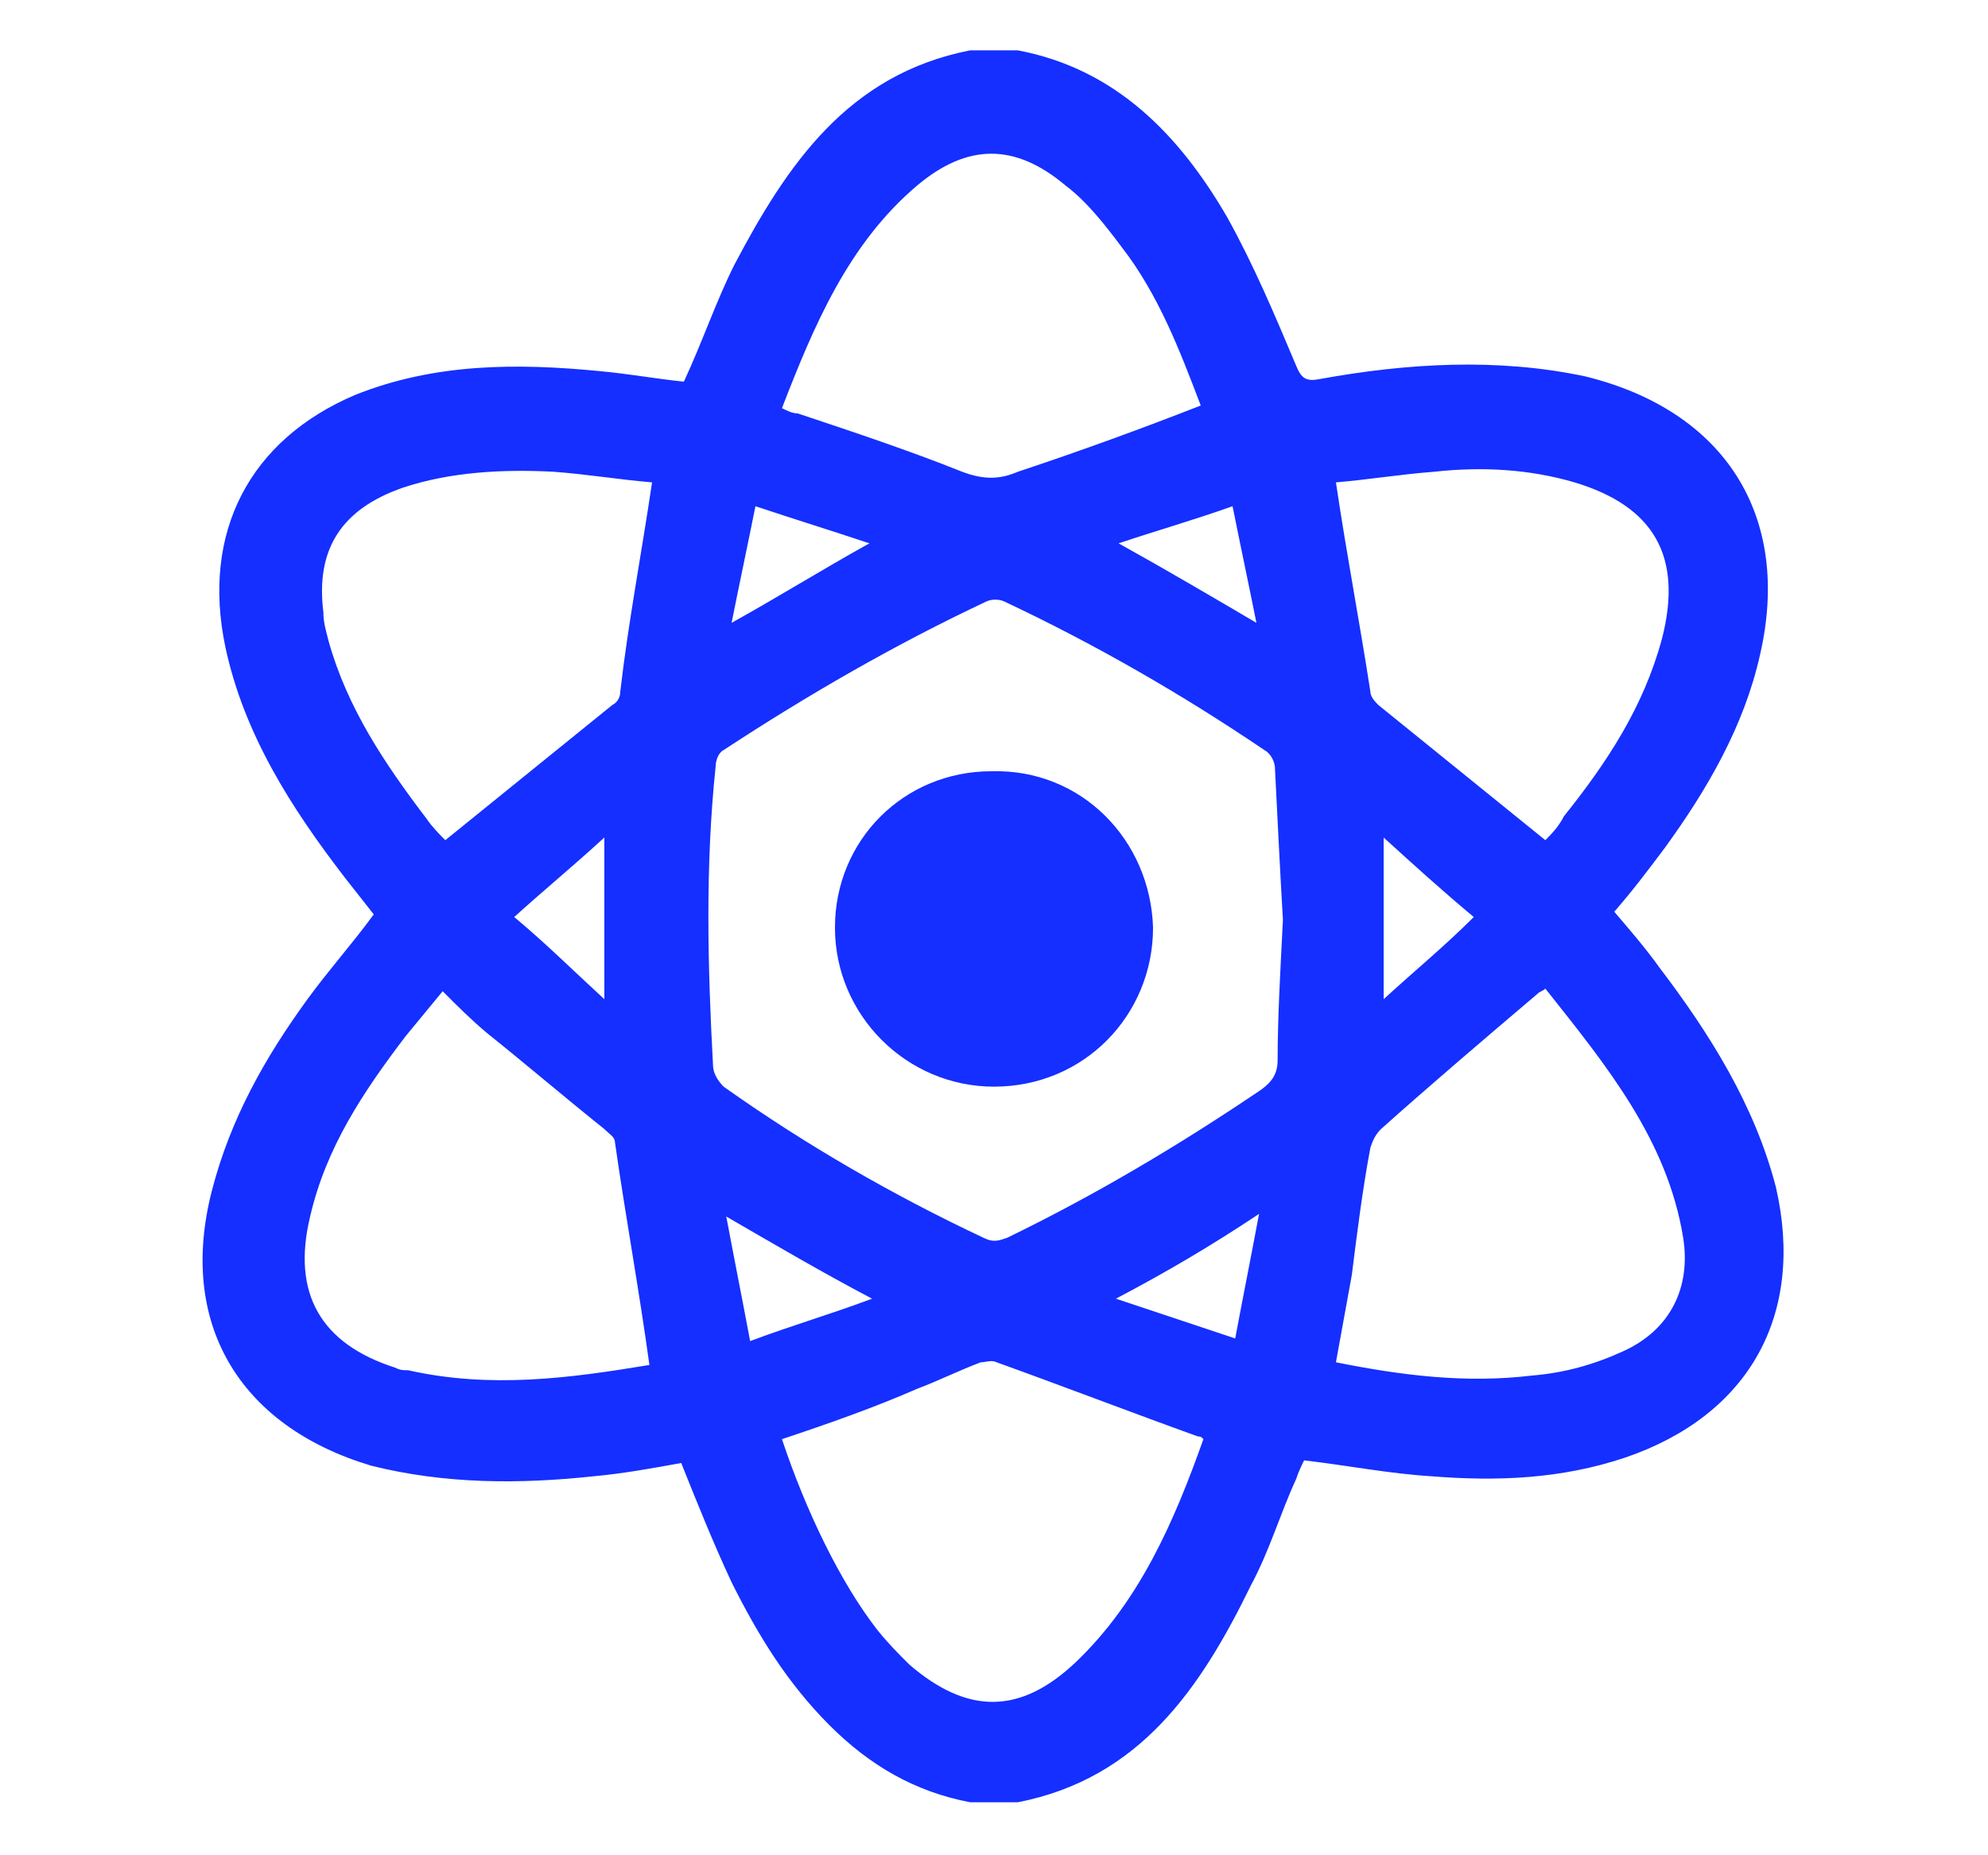
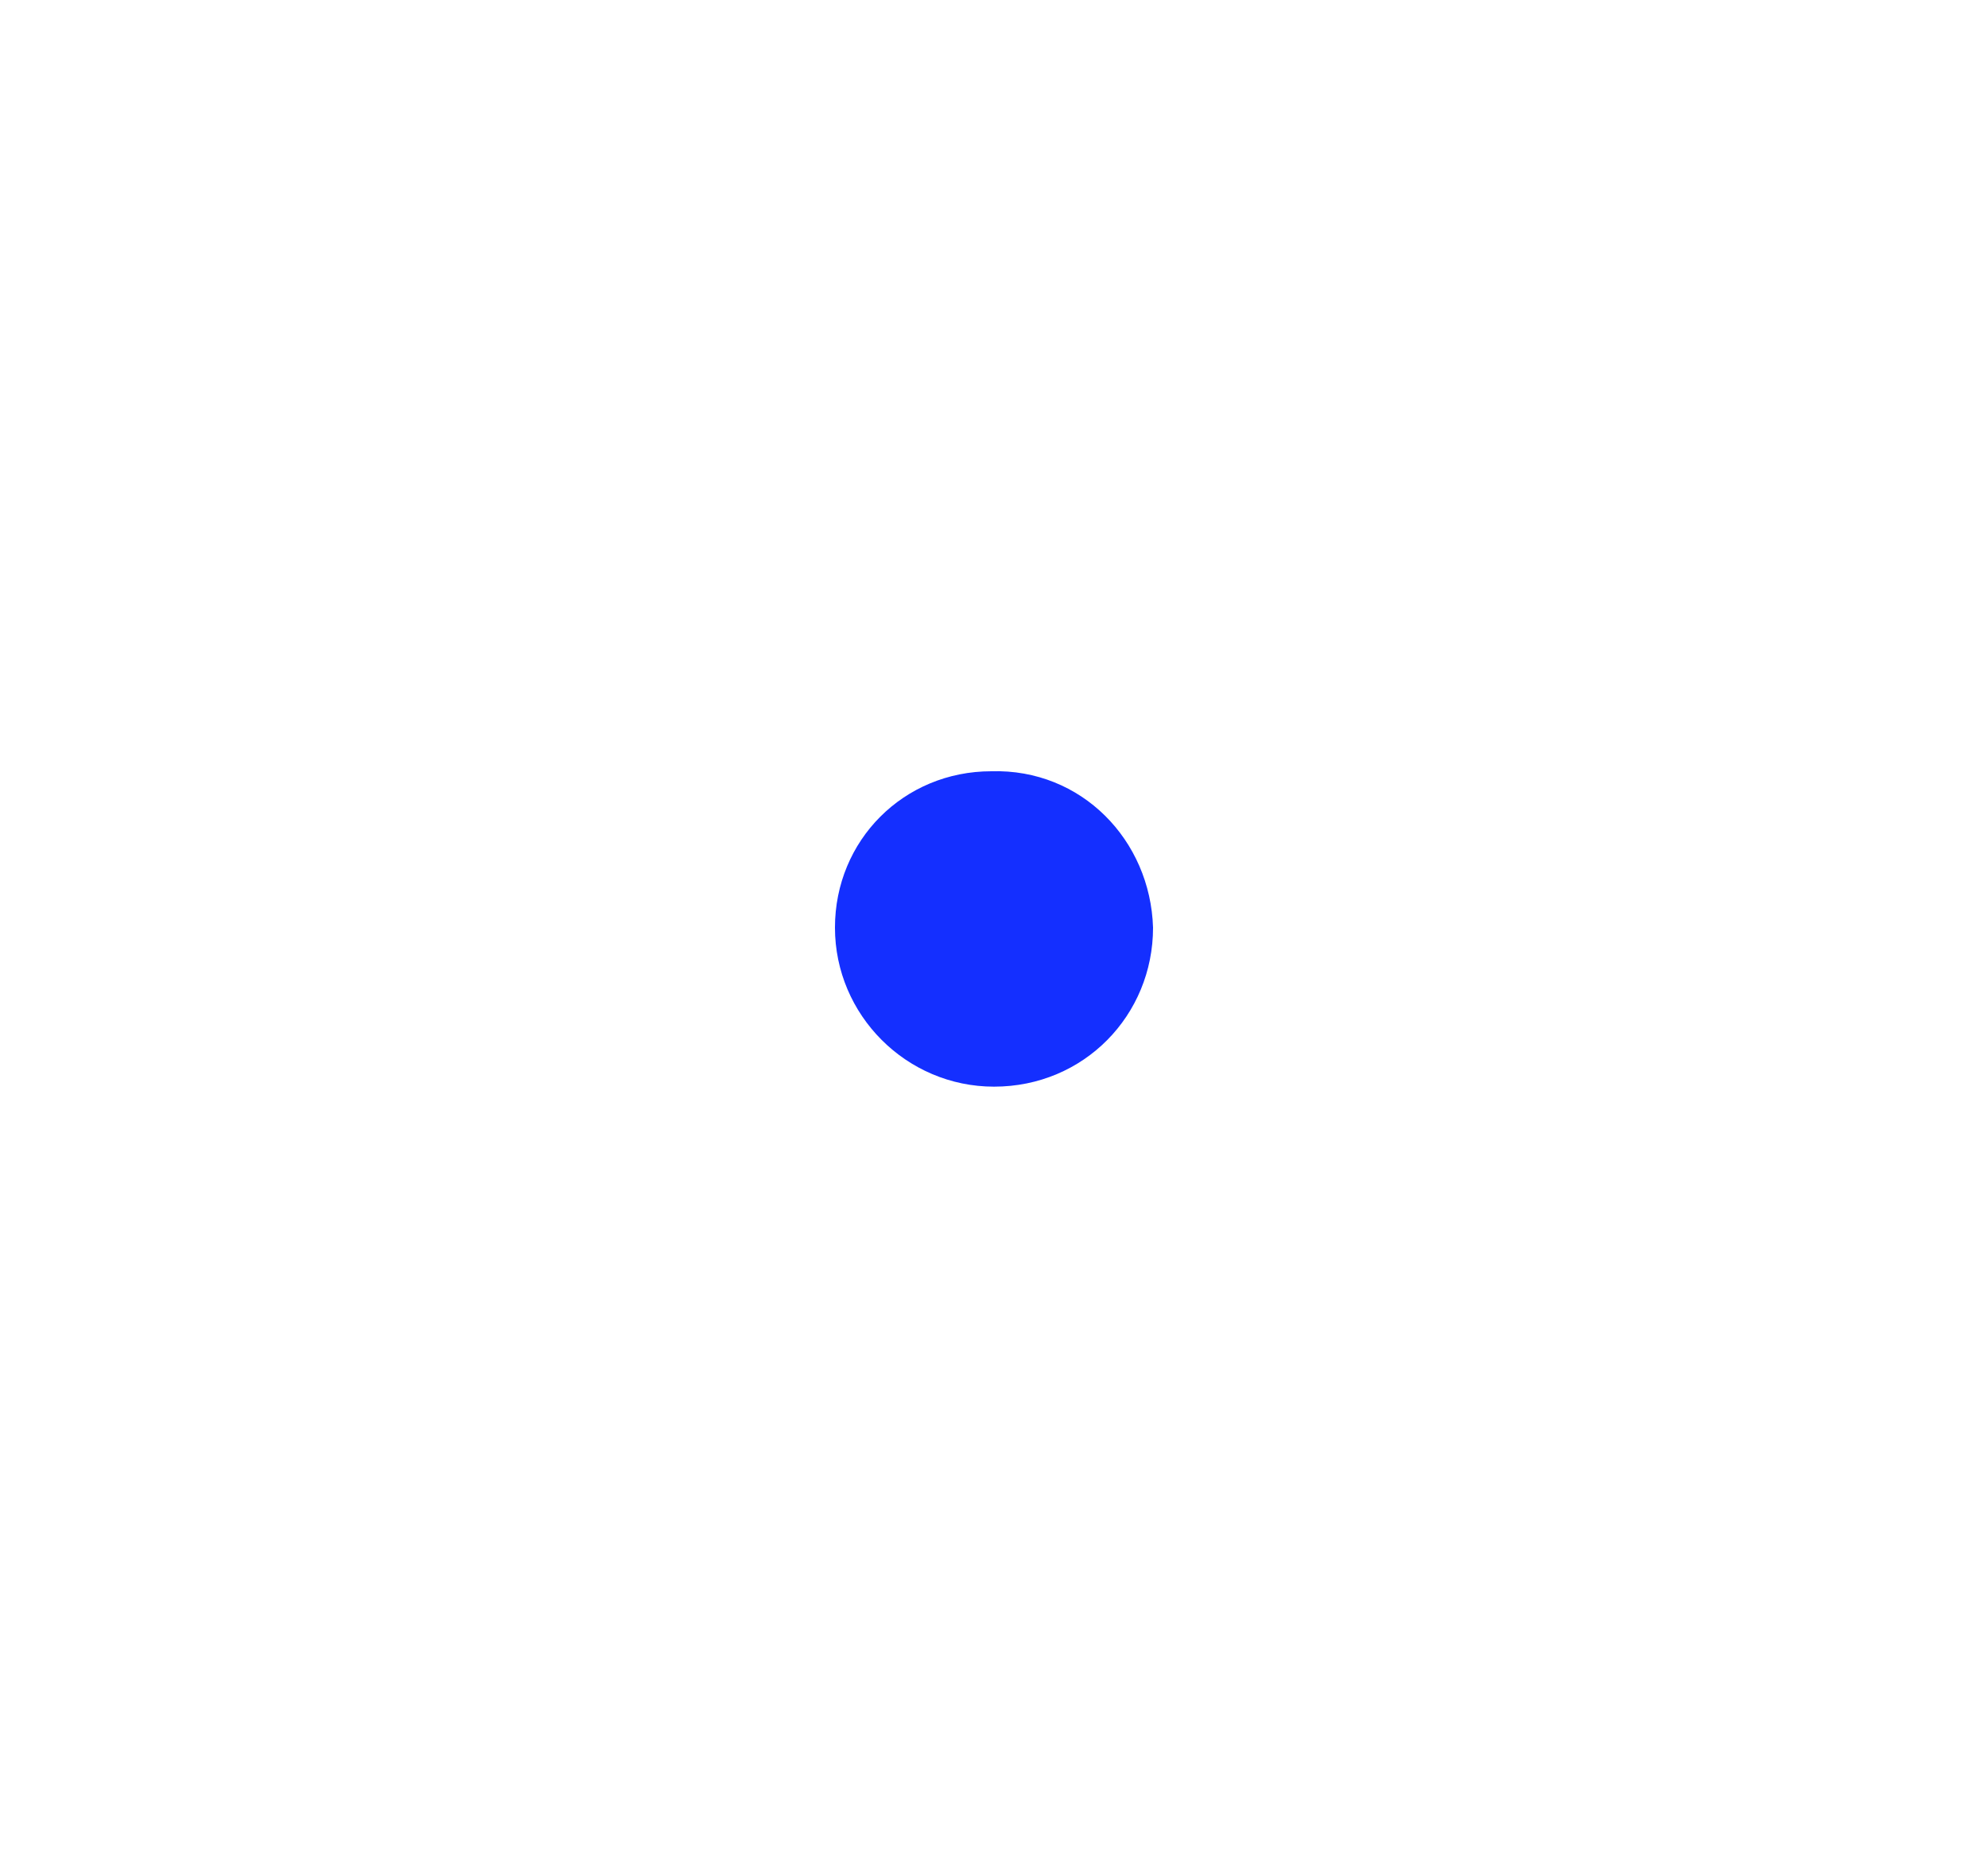
<svg xmlns="http://www.w3.org/2000/svg" version="1.1" id="Layer_1" x="0px" y="0px" viewBox="0 0 75 70" style="enable-background:new 0 0 75 70;" xml:space="preserve">
  <style type="text/css">
	.st0{fill:#142FFF;}
</style>
  <g>
    <g>
-       <path class="st0" d="M38.4,68c-0.6,0-1.2,0-1.8,0c-2.1-0.4-3.8-1.4-5.3-2.9c-1.6-1.6-2.7-3.4-3.7-5.4c-0.7-1.5-1.3-3-1.9-4.5    c-1.1,0.2-2.2,0.4-3.3,0.5c-2.8,0.3-5.6,0.3-8.4-0.4C9,53.8,6.7,49.9,8,44.9c0.7-2.7,2-5,3.6-7.2c0.8-1.1,1.7-2.1,2.5-3.2    c-0.4-0.5-0.7-0.9-1.1-1.4c-2-2.6-3.8-5.4-4.5-8.7c-0.9-4.3,0.9-7.8,4.9-9.5c3-1.2,6.1-1.2,9.2-0.9c1.1,0.1,2.2,0.3,3.2,0.4    c0.7-1.5,1.2-3,1.9-4.4c2-3.8,4.3-7.2,8.9-8.1c0.6,0,1.2,0,1.8,0c3.7,0.7,6.1,3.2,7.9,6.3c1,1.8,1.8,3.7,2.6,5.6    c0.2,0.5,0.4,0.6,0.9,0.5c3.3-0.6,6.7-0.8,10-0.1c5.3,1.3,7.8,5.3,6.6,10.5c-0.6,2.7-2,5.1-3.6,7.3c-0.6,0.8-1.2,1.6-1.9,2.4    c0.6,0.7,1.2,1.4,1.7,2.1c1.9,2.5,3.6,5.2,4.4,8.3c1.1,4.8-1,8.6-5.7,10.2c-2.4,0.8-4.8,0.9-7.3,0.7c-1.6-0.1-3.1-0.4-4.8-0.6    c-0.1,0.2-0.2,0.4-0.3,0.7c-0.6,1.3-1,2.7-1.7,4C45.3,63.7,43,67.1,38.4,68z M48.4,34.7C48.3,33,48.2,31,48.1,29    c0-0.3-0.2-0.6-0.4-0.7c-3.1-2.1-6.4-4-9.8-5.6c-0.2-0.1-0.5-0.1-0.7,0c-3.4,1.6-6.7,3.5-9.9,5.6c-0.2,0.1-0.3,0.4-0.3,0.6    c-0.4,3.8-0.3,7.6-0.1,11.3c0,0.3,0.2,0.6,0.4,0.8c3.1,2.2,6.4,4.1,9.8,5.7c0.4,0.2,0.6,0.1,0.9,0c3.3-1.6,6.5-3.5,9.6-5.6    c0.4-0.3,0.6-0.6,0.6-1.1C48.2,38.4,48.3,36.7,48.4,34.7z M24.5,51.5c-0.4-2.9-0.9-5.6-1.3-8.4c0-0.2-0.2-0.3-0.4-0.5    c-1.5-1.2-2.9-2.4-4.4-3.6c-0.6-0.5-1.1-1-1.7-1.6c-0.5,0.6-0.9,1.1-1.4,1.7c-1.6,2.1-3,4.2-3.6,6.8c-0.7,2.9,0.4,4.8,3.2,5.7    c0.2,0.1,0.3,0.1,0.5,0.1C18.5,52.4,21.5,52,24.5,51.5z M50.4,51.4c2.5,0.5,4.9,0.8,7.4,0.5c1.2-0.1,2.3-0.4,3.4-0.9    c1.8-0.8,2.6-2.4,2.3-4.3c-0.6-3.7-2.9-6.5-5.2-9.4c-0.1,0.1-0.2,0.1-0.3,0.2c-2,1.7-4,3.4-5.9,5.1c-0.2,0.2-0.3,0.4-0.4,0.7    c-0.3,1.6-0.5,3.2-0.7,4.8C50.8,49.2,50.6,50.3,50.4,51.4z M29.5,54.3c0.9,2.7,2.2,5.4,3.6,7.2c0.4,0.5,0.8,0.9,1.2,1.3    c2.2,1.9,4.2,1.9,6.3-0.1c2.4-2.3,3.7-5.3,4.8-8.4c-0.1-0.1-0.1-0.1-0.2-0.1c-2.5-0.9-5.1-1.9-7.6-2.8c-0.2-0.1-0.4,0-0.6,0    c-0.8,0.3-1.6,0.7-2.4,1C33,53.1,31.3,53.7,29.5,54.3z M45.3,15.3c-0.8-2.1-1.6-4.2-3-6c-0.6-0.8-1.3-1.7-2.1-2.3    c-1.9-1.6-3.7-1.6-5.6,0c-2.6,2.2-3.9,5.3-5.1,8.4c0.2,0.1,0.4,0.2,0.6,0.2c2.1,0.7,4.2,1.4,6.2,2.2c0.8,0.3,1.4,0.3,2.1,0    C40.8,17,43,16.2,45.3,15.3z M24.6,18.2c-1.2-0.1-2.4-0.3-3.7-0.4c-1.9-0.1-3.9,0-5.7,0.6c-2.3,0.8-3.3,2.3-3,4.7    c0,0.4,0.1,0.7,0.2,1.1c0.7,2.5,2.1,4.6,3.7,6.7c0.2,0.3,0.5,0.6,0.7,0.8c2.1-1.7,4.2-3.4,6.3-5.1c0.2-0.1,0.3-0.3,0.3-0.5    C23.7,23.5,24.2,20.9,24.6,18.2z M58.3,31.7c0.2-0.2,0.5-0.5,0.7-0.9c1.6-2,3-4.1,3.7-6.7c0.8-3.1-0.3-5-3.3-5.9    c-1.7-0.5-3.5-0.6-5.3-0.4c-1.3,0.1-2.5,0.3-3.7,0.4c0.4,2.7,0.9,5.3,1.3,7.9c0,0.2,0.2,0.4,0.3,0.5C54.1,28.3,56.2,30,58.3,31.7z     M32.9,49C31,48,29.3,47,27.4,45.9c0.3,1.6,0.6,3.1,0.9,4.7C29.9,50,31.3,49.6,32.9,49z M42.1,49c1.5,0.5,3,1,4.5,1.5    c0.3-1.6,0.6-3.1,0.9-4.7C45.7,47,44,48,42.1,49z M55.6,34.6c-1.2-1-2.3-2-3.4-3c0,2.1,0,4,0,6.1C53.4,36.6,54.5,35.7,55.6,34.6z     M22.8,31.6c-1.2,1.1-2.3,2-3.4,3c1.2,1,2.2,2,3.4,3.1C22.8,35.6,22.8,33.7,22.8,31.6z M27.6,23.5c1.8-1,3.4-2,5.2-3    c-1.5-0.5-2.8-0.9-4.3-1.4C28.2,20.6,27.9,22,27.6,23.5z M42.2,20.5c1.8,1,3.5,2,5.2,3c-0.3-1.5-0.6-2.9-0.9-4.4    C45.1,19.6,43.7,20,42.2,20.5z" />
      <path class="st0" d="M43.5,35c0,3.3-2.6,6-6,6c-3.3,0-6-2.7-6-6c0-3.3,2.6-5.9,5.9-5.9C40.8,29,43.4,31.7,43.5,35z" />
    </g>
  </g>
</svg>